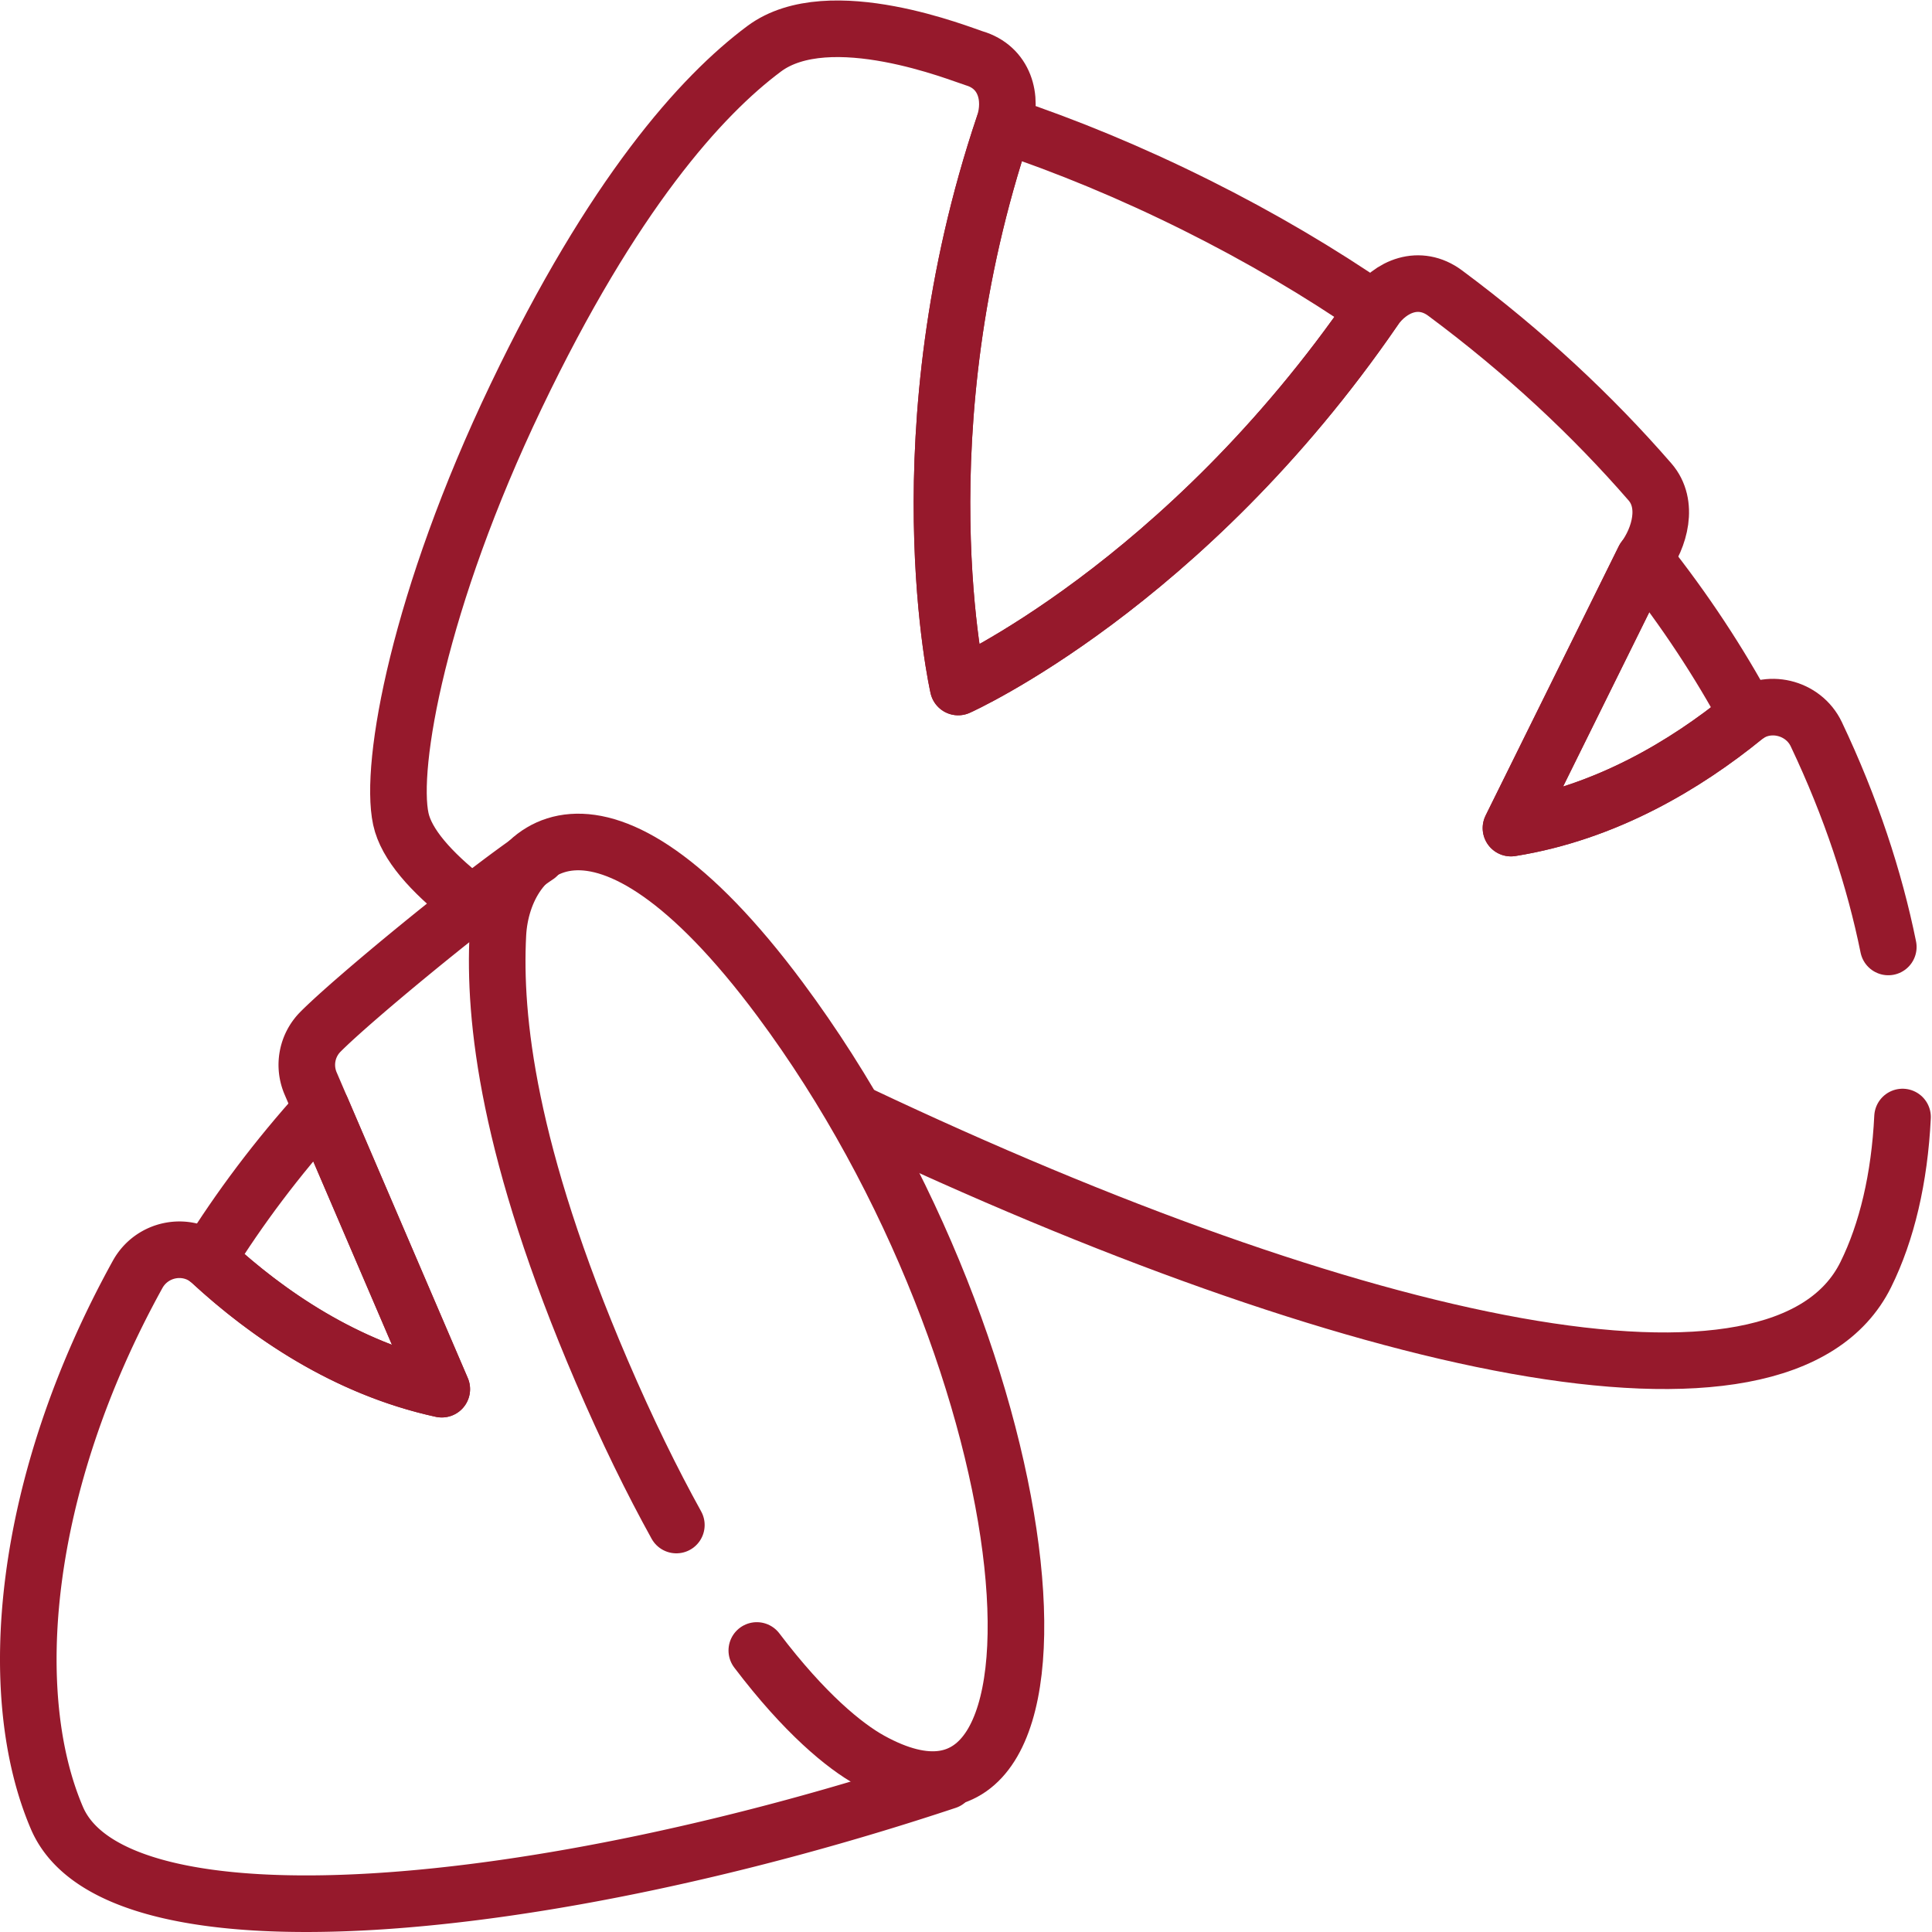
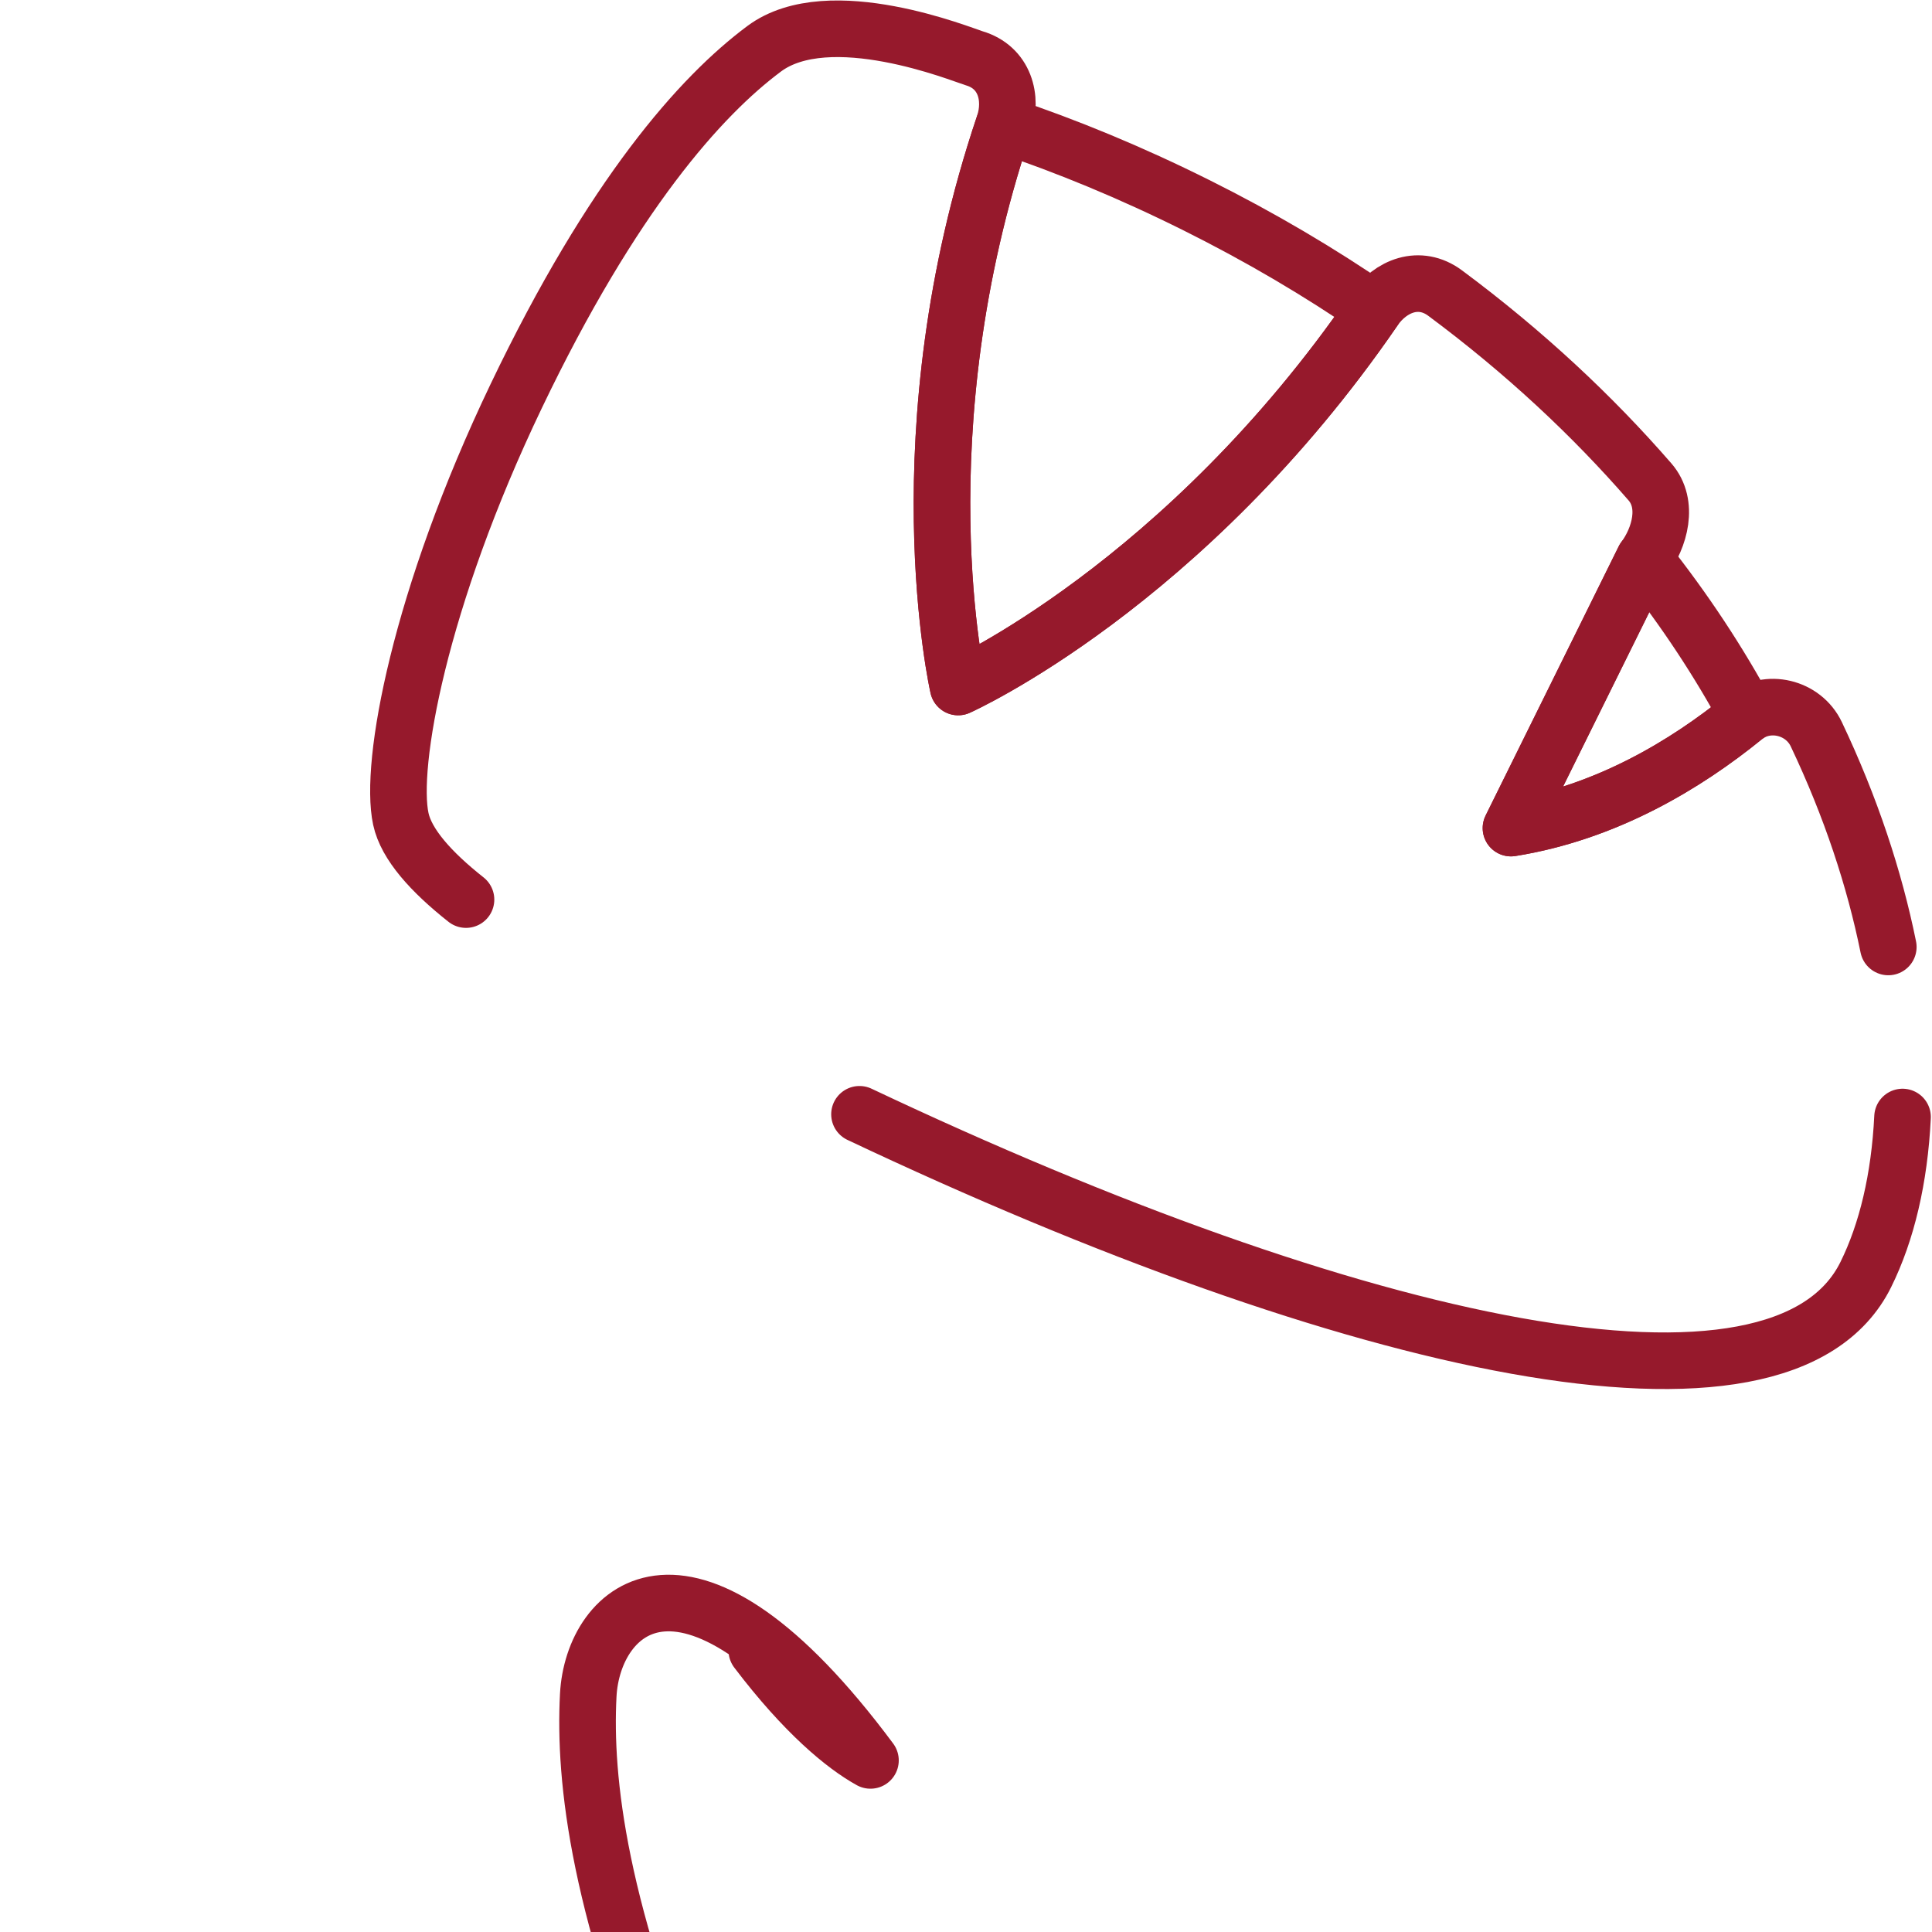
<svg xmlns="http://www.w3.org/2000/svg" width="512" height="512" x="0" y="0" viewBox="0 0 682.667 682.667" style="enable-background:new 0 0 512 512" xml:space="preserve" class="">
  <g>
    <defs />
    <g transform="matrix(1.333 0 0 -1.333 0 682.667)">
      <path d="M0 0c-14.309 9.835-29.987 19.119-47.112 27.661-17.368 8.664-34.414 15.688-51.038 21.255-27.505-81.664-12.11-148.966-12.11-148.966S-50.335-73.275 0 0z" style="stroke-width:15;stroke-linecap:round;stroke-linejoin:round;stroke-miterlimit:10;stroke-dasharray:none;stroke-opacity:1" transform="translate(364.25 430.07)" fill="none" stroke="#96192c" stroke-width="15" stroke-linecap="round" stroke-linejoin="round" stroke-miterlimit="10" opacity="1" />
      <path d="M0 0c.298.242.609.452.92.661-7.441 13.797-16.534 27.692-27.399 41.354l-35.293-71.379C-36.56-25.32-15.408-12.523 0 0Z" style="stroke-width:15;stroke-linecap:round;stroke-linejoin:round;stroke-miterlimit:10;stroke-dasharray:none;stroke-opacity:1" transform="translate(462.295 321.986)" fill="none" stroke="#96192c" stroke-width="15" stroke-linecap="round" stroke-linejoin="round" stroke-miterlimit="10" opacity="1" />
      <path d="M0 0c-3.65 17.988-9.907 37.058-19.092 56.397-3.418 7.197-12.955 9.519-19.158 4.478-15.408-12.522-36.56-25.319-61.772-29.364l35.293 71.379c4.162 5.606 6.651 14.52 1.556 20.385-15.18 17.476-33.199 34.374-54.305 50.055-6.792 5.046-14.492 1.926-18.817-4.371-50.335-73.275-110.26-100.05-110.26-100.05s-15.396 67.303 12.11 148.966c2.438 7.24.201 15.316-7.867 17.694-3.097.913-38.417 15.384-55.682 2.514-16.742-12.481-40.087-38.509-65.726-92.076-25.793-53.887-33.651-97.78-30.577-112.06 1.454-6.754 8.026-14.074 17.279-21.39" style="stroke-width:15;stroke-linecap:round;stroke-linejoin:round;stroke-miterlimit:10;stroke-dasharray:none;stroke-opacity:1" transform="translate(500.545 261.11)" fill="none" stroke="#96192c" stroke-width="15" stroke-linecap="round" stroke-linejoin="round" stroke-miterlimit="10" opacity="1" />
      <path d="M0 0c130.811-61.889 244.424-87.639 266.75-42.485 5.573 11.27 8.946 25.509 9.739 41.763" style="stroke-width:15;stroke-linecap:round;stroke-linejoin:round;stroke-miterlimit:10;stroke-dasharray:none;stroke-opacity:1" transform="translate(227.83 216.755)" fill="none" stroke="#96192c" stroke-width="15" stroke-linecap="round" stroke-linejoin="round" stroke-miterlimit="10" opacity="1" />
-       <path d="m0 0-31.877 74.307c-11.83-13.063-21.839-26.47-30.175-39.88.302-.231.604-.464.89-.728C-46.375 20.057-25.56 5.564 0 0Z" style="stroke-width:15;stroke-linecap:round;stroke-linejoin:round;stroke-miterlimit:10;stroke-dasharray:none;stroke-opacity:1" transform="translate(117.103 143.894)" fill="none" stroke="#96192c" stroke-width="15" stroke-linecap="round" stroke-linejoin="round" stroke-miterlimit="10" opacity="1" />
-       <path d="M0 0c-15.461-10.431-49.052-38.124-57.511-46.69-3.562-3.607-4.55-9.02-2.561-13.658l2.885-6.725 31.877-74.307c-25.56 5.564-46.376 20.057-61.162 33.699a12.36 12.36 0 0 1-.89.728c-5.979 4.578-14.835 2.762-18.576-4.015-30.963-56.082-35.41-111.397-21.375-144.112 15.701-36.599 128.884-25.733 235.847 9.826" style="stroke-width:15;stroke-linecap:round;stroke-linejoin:round;stroke-miterlimit:10;stroke-dasharray:none;stroke-opacity:1" transform="translate(142.414 285.274)" fill="none" stroke="#96192c" stroke-width="15" stroke-linecap="round" stroke-linejoin="round" stroke-miterlimit="10" opacity="1" />
-       <path d="M0 0c12.653-16.684 23.24-25.335 30.129-29.142C90.594-62.559 77.985 76.041 6.181 172.594c-48.345 65.006-73.611 40.327-74.81 17.275-1.158-22.247 2.586-57.723 27.507-115.819 6.745-15.722 13.392-29.223 19.798-40.801" style="stroke-width:15;stroke-linecap:round;stroke-linejoin:round;stroke-miterlimit:10;stroke-dasharray:none;stroke-opacity:1" transform="translate(200.611 74.627)" fill="none" stroke="#96192c" stroke-width="15" stroke-linecap="round" stroke-linejoin="round" stroke-miterlimit="10" opacity="1" />
+       <path d="M0 0c12.653-16.684 23.24-25.335 30.129-29.142c-48.345 65.006-73.611 40.327-74.81 17.275-1.158-22.247 2.586-57.723 27.507-115.819 6.745-15.722 13.392-29.223 19.798-40.801" style="stroke-width:15;stroke-linecap:round;stroke-linejoin:round;stroke-miterlimit:10;stroke-dasharray:none;stroke-opacity:1" transform="translate(200.611 74.627)" fill="none" stroke="#96192c" stroke-width="15" stroke-linecap="round" stroke-linejoin="round" stroke-miterlimit="10" opacity="1" />
    </g>
  </g>
</svg>